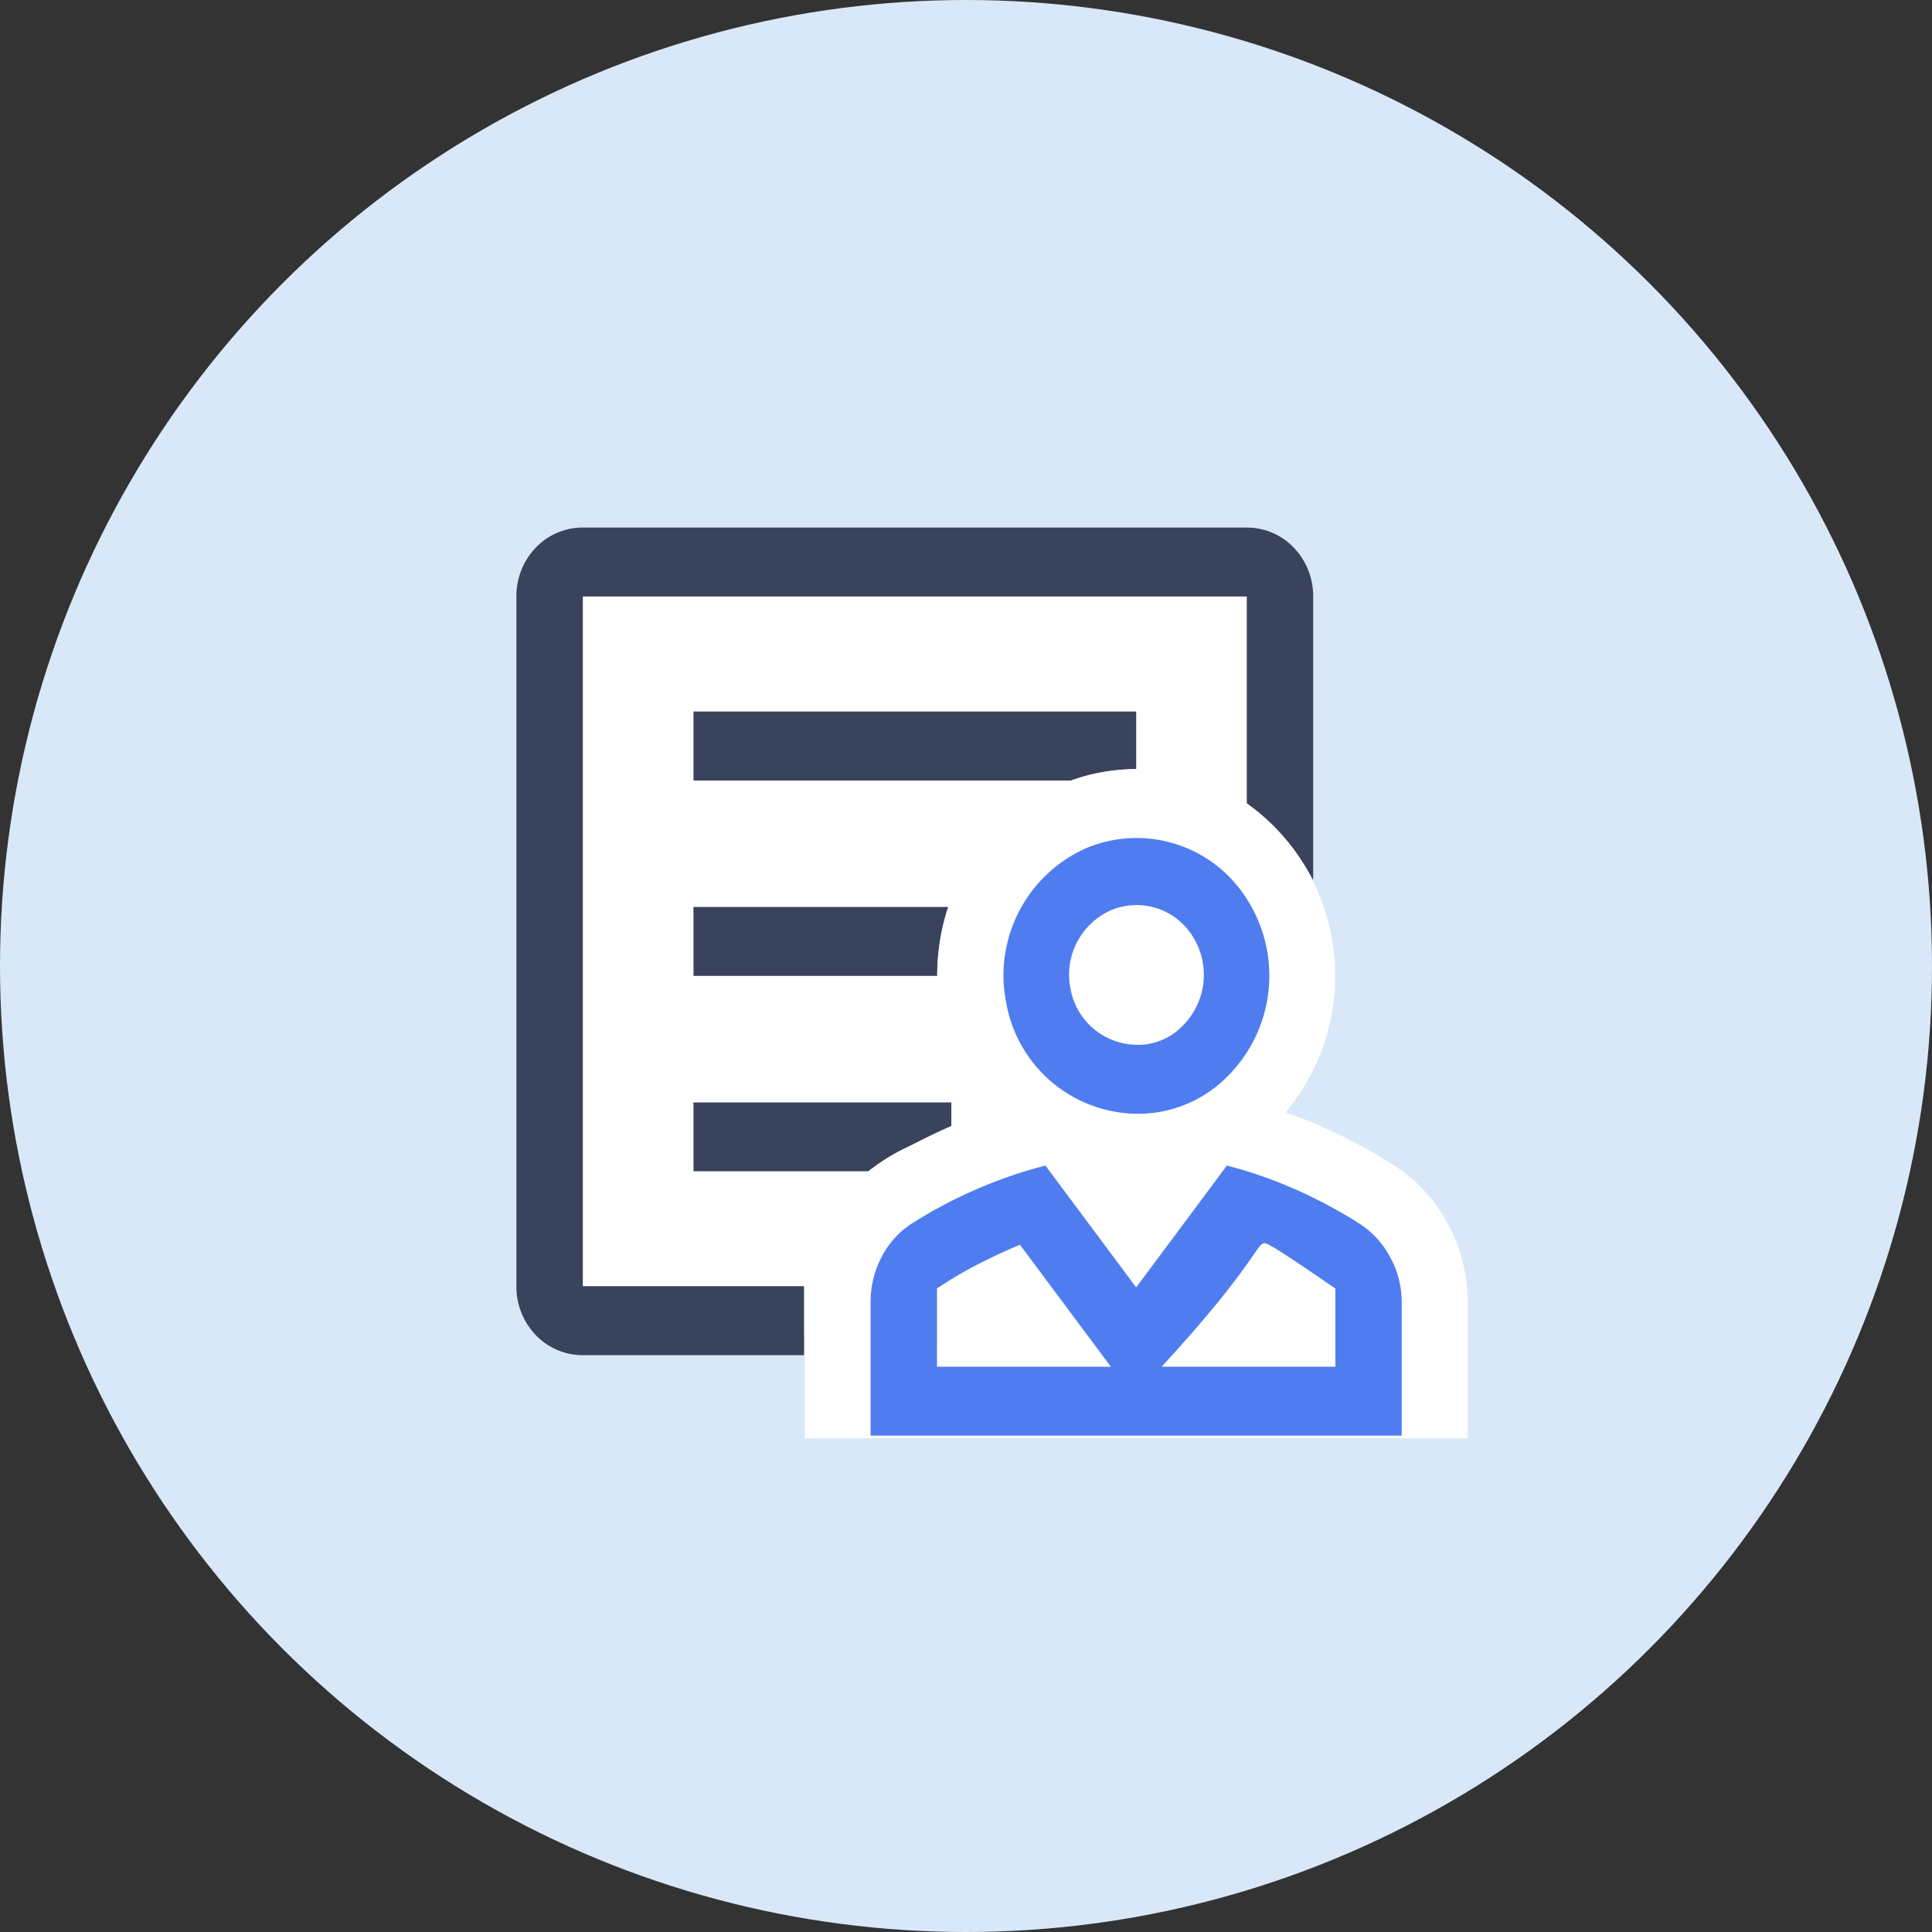
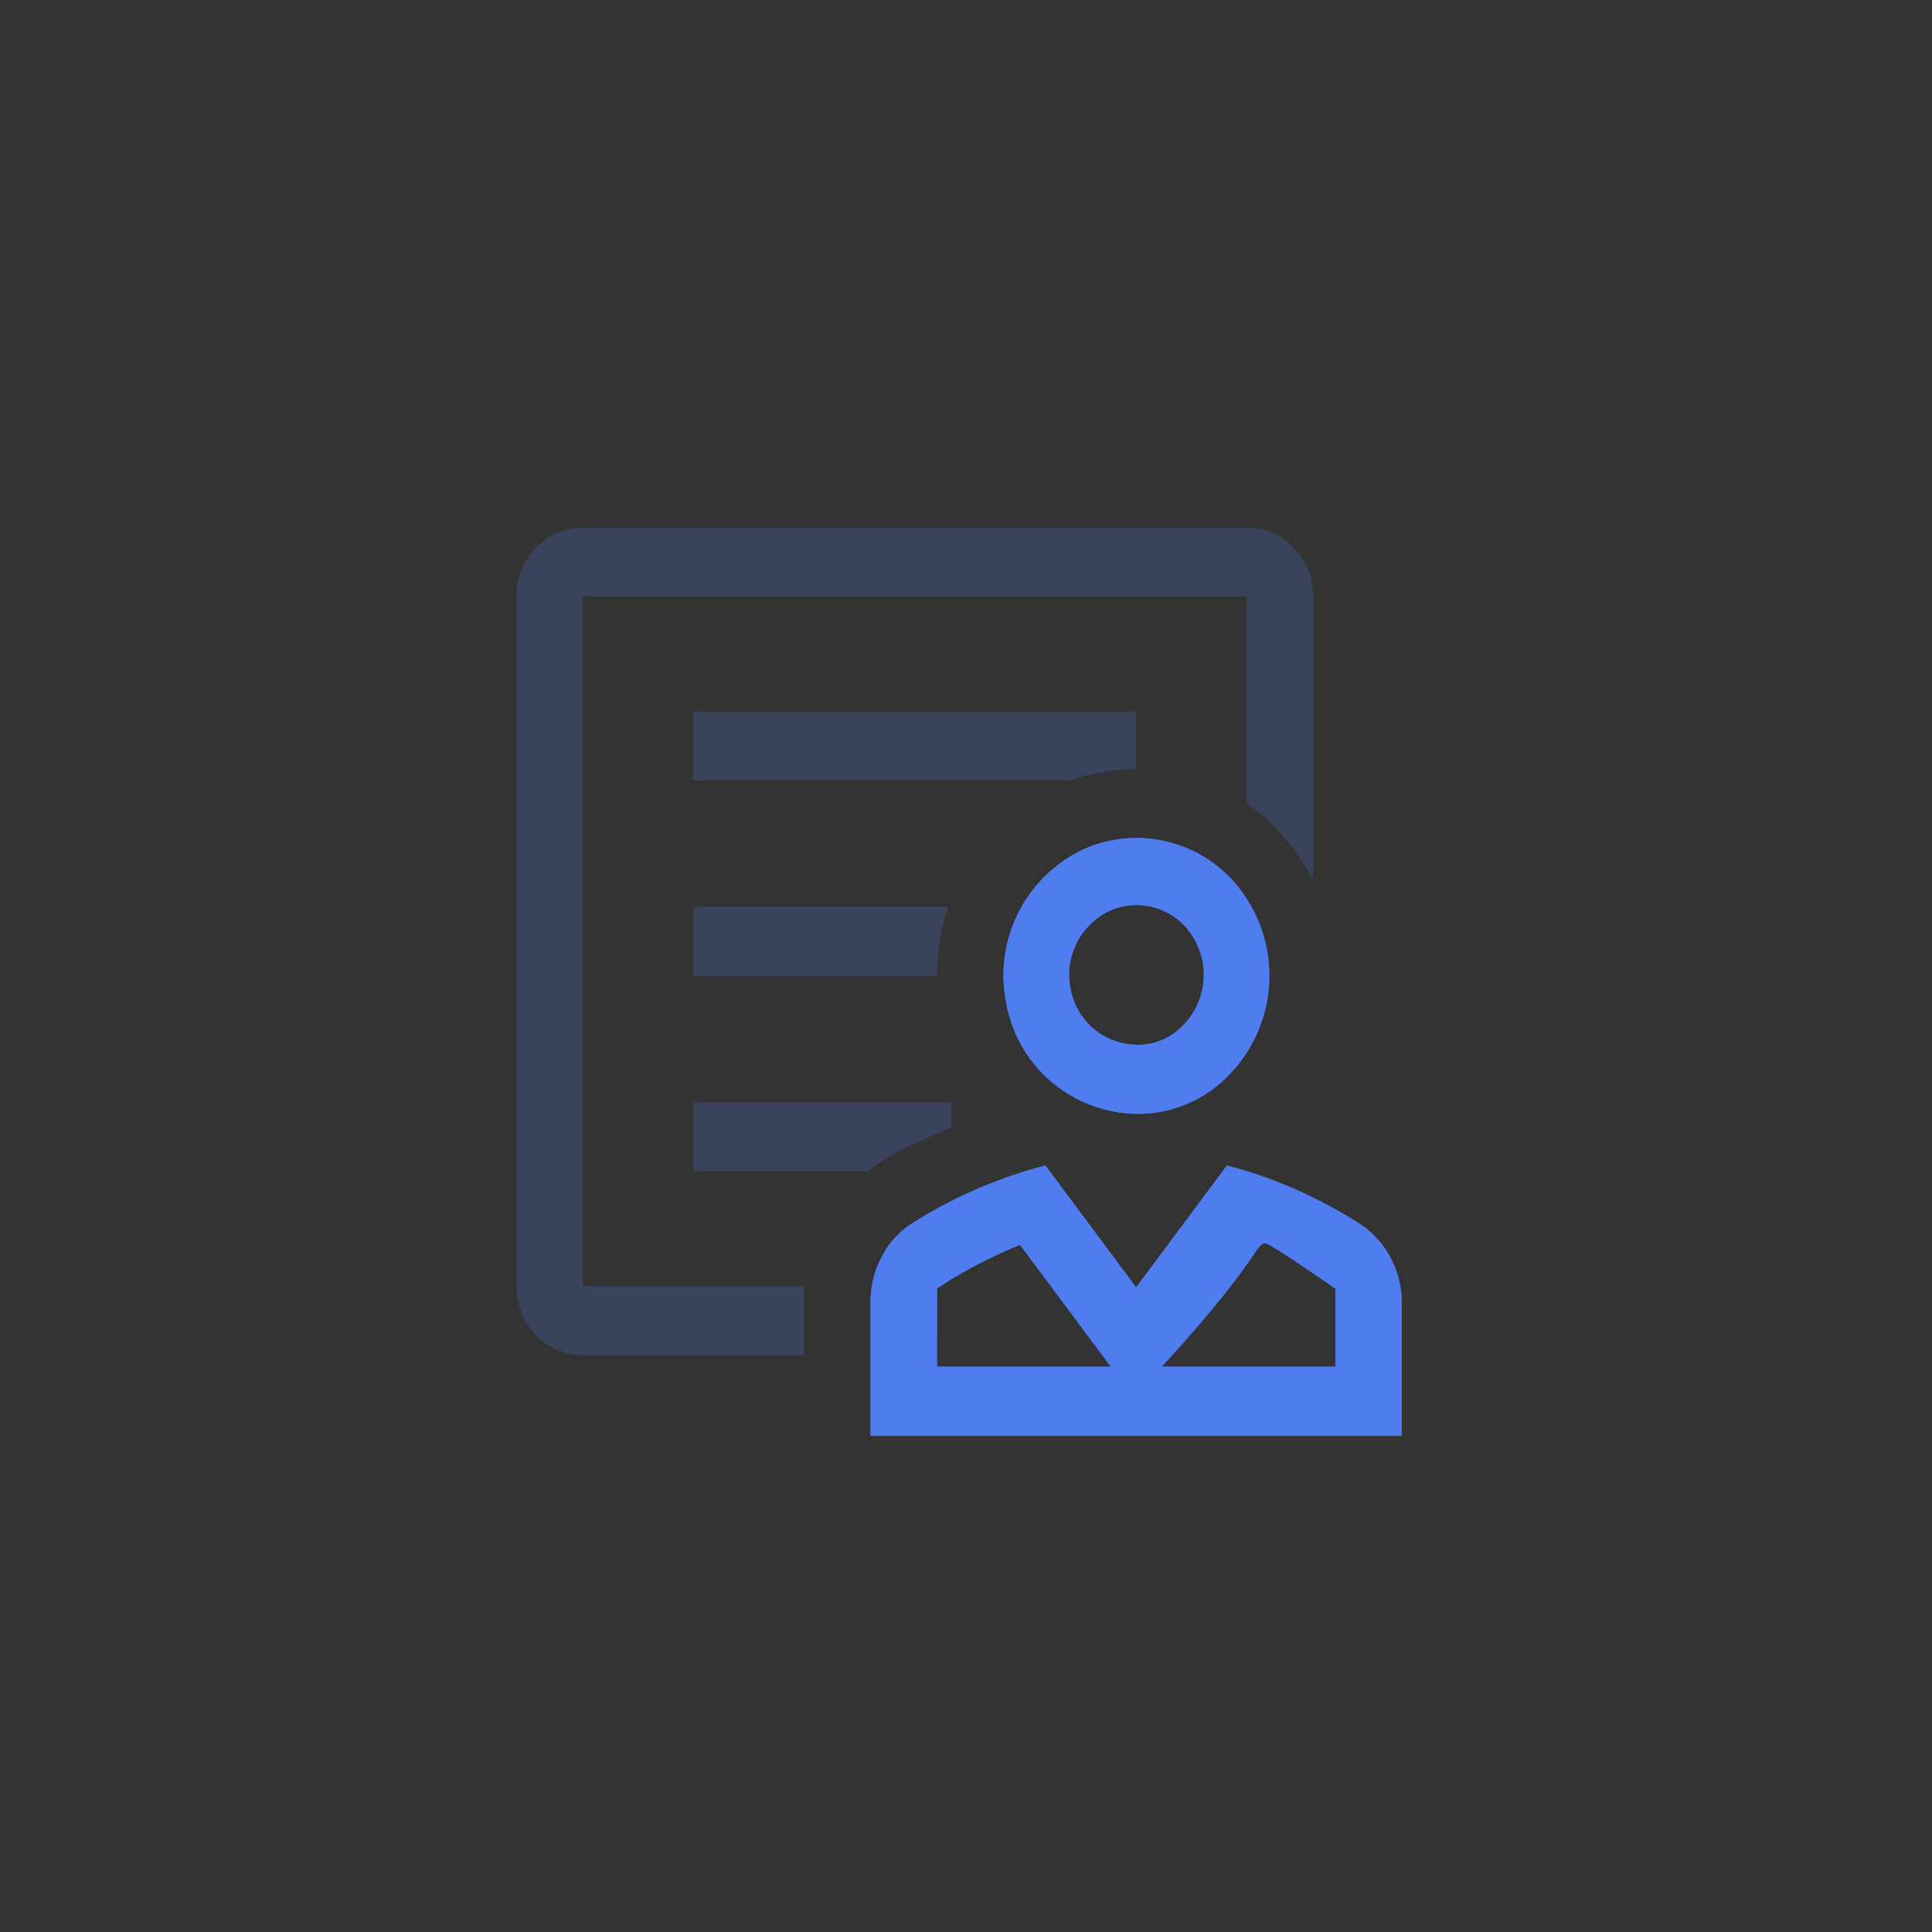
<svg xmlns="http://www.w3.org/2000/svg" width="90" height="90" viewBox="0 0 90 90">
  <rect x="0" y="0" width="90" height="90" fill="#333333" stroke="none" />
  <defs>
    <clipPath id="clip-path">
      <rect id="長方形_28439" data-name="長方形 28439" width="46" height="43" fill="#fff" opacity="0.75" />
    </clipPath>
  </defs>
  <g id="グループ_33" data-name="グループ 33" transform="translate(-631 -6492)">
-     <circle id="楕円形_2" data-name="楕円形 2" cx="45" cy="45" r="45" transform="translate(631 6492)" fill="#d9e8f9" />
    <g id="グループ_35076" data-name="グループ 35076" transform="translate(-20095 4437)">
      <rect id="長方形_28440" data-name="長方形 28440" width="48" height="48" transform="translate(20747 2076)" fill="none" />
      <g id="マスクグループ_6693" data-name="マスクグループ 6693" transform="translate(20749 2079)" clip-path="url(#clip-path)">
        <g id="icon-newsletter" transform="translate(-3.067 -4.778)">
-           <rect id="長方形_28438" data-name="長方形 28438" width="33.733" height="36.63" transform="translate(6.133 6.37)" fill="#fff" />
-           <path id="clinical_notes_FILL0_wght400_GRAD0_opsz48" d="M9.093,44.553A3.023,3.023,0,0,1,6.9,43.616,3.264,3.264,0,0,1,6,41.341V9.212a3.264,3.264,0,0,1,.9-2.275A3.023,3.023,0,0,1,9.093,6H40.026a3.023,3.023,0,0,1,2.191.937,3.264,3.264,0,0,1,.9,2.275V22.431a11,11,0,0,0-1.34-1.981,9.547,9.547,0,0,0-1.753-1.607V9.212H9.093V41.341H19.4v3.212Zm5.157-26.768h17.58a8.417,8.417,0,0,1,1.495-.4,9.052,9.052,0,0,1,1.547-.134V14.568H14.249Zm0,9.1H25.6a10.632,10.632,0,0,1,.129-1.632,9.181,9.181,0,0,1,.386-1.58H14.249Zm0,9.1h8.145A9.236,9.236,0,0,1,24.25,34.84q.98-.455,2.01-.884V32.778H14.249ZM9.093,41.341Z" transform="translate(-1.877 -0.646)" fill="#3a435c" />
+           <path id="clinical_notes_FILL0_wght400_GRAD0_opsz48" d="M9.093,44.553A3.023,3.023,0,0,1,6.9,43.616,3.264,3.264,0,0,1,6,41.341V9.212a3.264,3.264,0,0,1,.9-2.275A3.023,3.023,0,0,1,9.093,6H40.026a3.023,3.023,0,0,1,2.191.937,3.264,3.264,0,0,1,.9,2.275V22.431a11,11,0,0,0-1.34-1.981,9.547,9.547,0,0,0-1.753-1.607V9.212H9.093V41.341H19.4v3.212Zm5.157-26.768h17.58a8.417,8.417,0,0,1,1.495-.4,9.052,9.052,0,0,1,1.547-.134V14.568H14.249Zm0,9.1H25.6a10.632,10.632,0,0,1,.129-1.632,9.181,9.181,0,0,1,.386-1.58H14.249Zm0,9.1h8.145A9.236,9.236,0,0,1,24.25,34.84q.98-.455,2.01-.884V32.778H14.249M9.093,41.341Z" transform="translate(-1.877 -0.646)" fill="#3a435c" />
          <path id="clinical_notes_FILL0_wght400_GRAD0_opsz48-2" data-name="clinical_notes_FILL0_wght400_GRAD0_opsz48" d="M34.372,32.351a6.253,6.253,0,0,1-6.056-5.186,6.48,6.48,0,0,1,3.715-7.182,6.061,6.061,0,0,1,7.507,2.382,6.613,6.613,0,0,1-.783,8.112A5.856,5.856,0,0,1,34.372,32.351Zm0-3.212A2.9,2.9,0,0,0,36.59,28.2a3.35,3.35,0,0,0,.418-4.108,3.071,3.071,0,0,0-3.8-1.226,3.281,3.281,0,0,0-1.9,3.631,3.168,3.168,0,0,0,3.06,2.639ZM22,47.346V41.135a4.516,4.516,0,0,1,.515-2.115,4.051,4.051,0,0,1,1.443-1.58,21.769,21.769,0,0,1,6.187-2.677l4.227,5.676L38.6,34.763a20.89,20.89,0,0,1,3.171,1.1,22.691,22.691,0,0,1,2.964,1.58A4.251,4.251,0,0,1,46.2,39.02a4.344,4.344,0,0,1,.541,2.115v6.211Zm3.093-3.212h8.1L28.96,38.453q-1.03.428-2.01.936a19.127,19.127,0,0,0-1.855,1.1Zm10.465,0h8.094V40.491c-.584-.393-2.453-1.7-3.093-2.035s-.034.287-5,5.676ZM33.193,44.132ZM35.559,44.132ZM34.372,25.927Z" transform="translate(-1.378 0.311)" fill="#4f7df0" />
-           <path id="clinical_notes_FILL0_wght400_GRAD0_opsz48_-_アウトライン" data-name="clinical_notes_FILL0_wght400_GRAD0_opsz48 - アウトライン" d="M35.439,17.494a9.254,9.254,0,0,1,8.443,5.658A9.914,9.914,0,0,1,42.4,33.471q.83.293,1.635.647A25.824,25.824,0,0,1,47.4,35.911a7.4,7.4,0,0,1,2.541,2.727,7.635,7.635,0,0,1,.941,3.69v9.4H20v-9.4a7.821,7.821,0,0,1,.883-3.634A7.193,7.193,0,0,1,23.438,35.9a25.014,25.014,0,0,1,3.4-1.793q.816-.352,1.658-.647A9.9,9.9,0,0,1,27,23.144a9.244,9.244,0,0,1,8.44-5.655Z" transform="translate(-2.445 -0.88)" fill="#fff" />
          <path id="clinical_notes_FILL0_wght400_GRAD0_opsz48-3" data-name="clinical_notes_FILL0_wght400_GRAD0_opsz48" d="M34.372,32.351a6.253,6.253,0,0,1-6.056-5.186,6.48,6.48,0,0,1,3.715-7.182,6.061,6.061,0,0,1,7.507,2.382,6.613,6.613,0,0,1-.783,8.112A5.856,5.856,0,0,1,34.372,32.351Zm0-3.212A2.9,2.9,0,0,0,36.59,28.2a3.35,3.35,0,0,0,.418-4.108,3.071,3.071,0,0,0-3.8-1.226,3.281,3.281,0,0,0-1.9,3.631,3.168,3.168,0,0,0,3.06,2.639ZM22,47.346V41.135a4.516,4.516,0,0,1,.515-2.115,4.051,4.051,0,0,1,1.443-1.58,21.769,21.769,0,0,1,6.187-2.677l4.227,5.676L38.6,34.763a20.89,20.89,0,0,1,3.171,1.1,22.691,22.691,0,0,1,2.964,1.58A4.251,4.251,0,0,1,46.2,39.02a4.344,4.344,0,0,1,.541,2.115v6.211Zm3.093-3.212h8.1L28.96,38.453q-1.03.428-2.01.936a19.127,19.127,0,0,0-1.855,1.1Zm10.465,0h8.094V40.491c-.584-.393-2.453-1.7-3.093-2.035s-.034.287-5,5.676ZM33.193,44.132ZM35.559,44.132ZM34.372,25.927Z" transform="translate(-1.378 0.311)" fill="#4f7df0" />
          <rect id="長方形_32062" data-name="長方形 32062" width="49.067" height="50.963" fill="none" />
        </g>
      </g>
    </g>
  </g>
</svg>